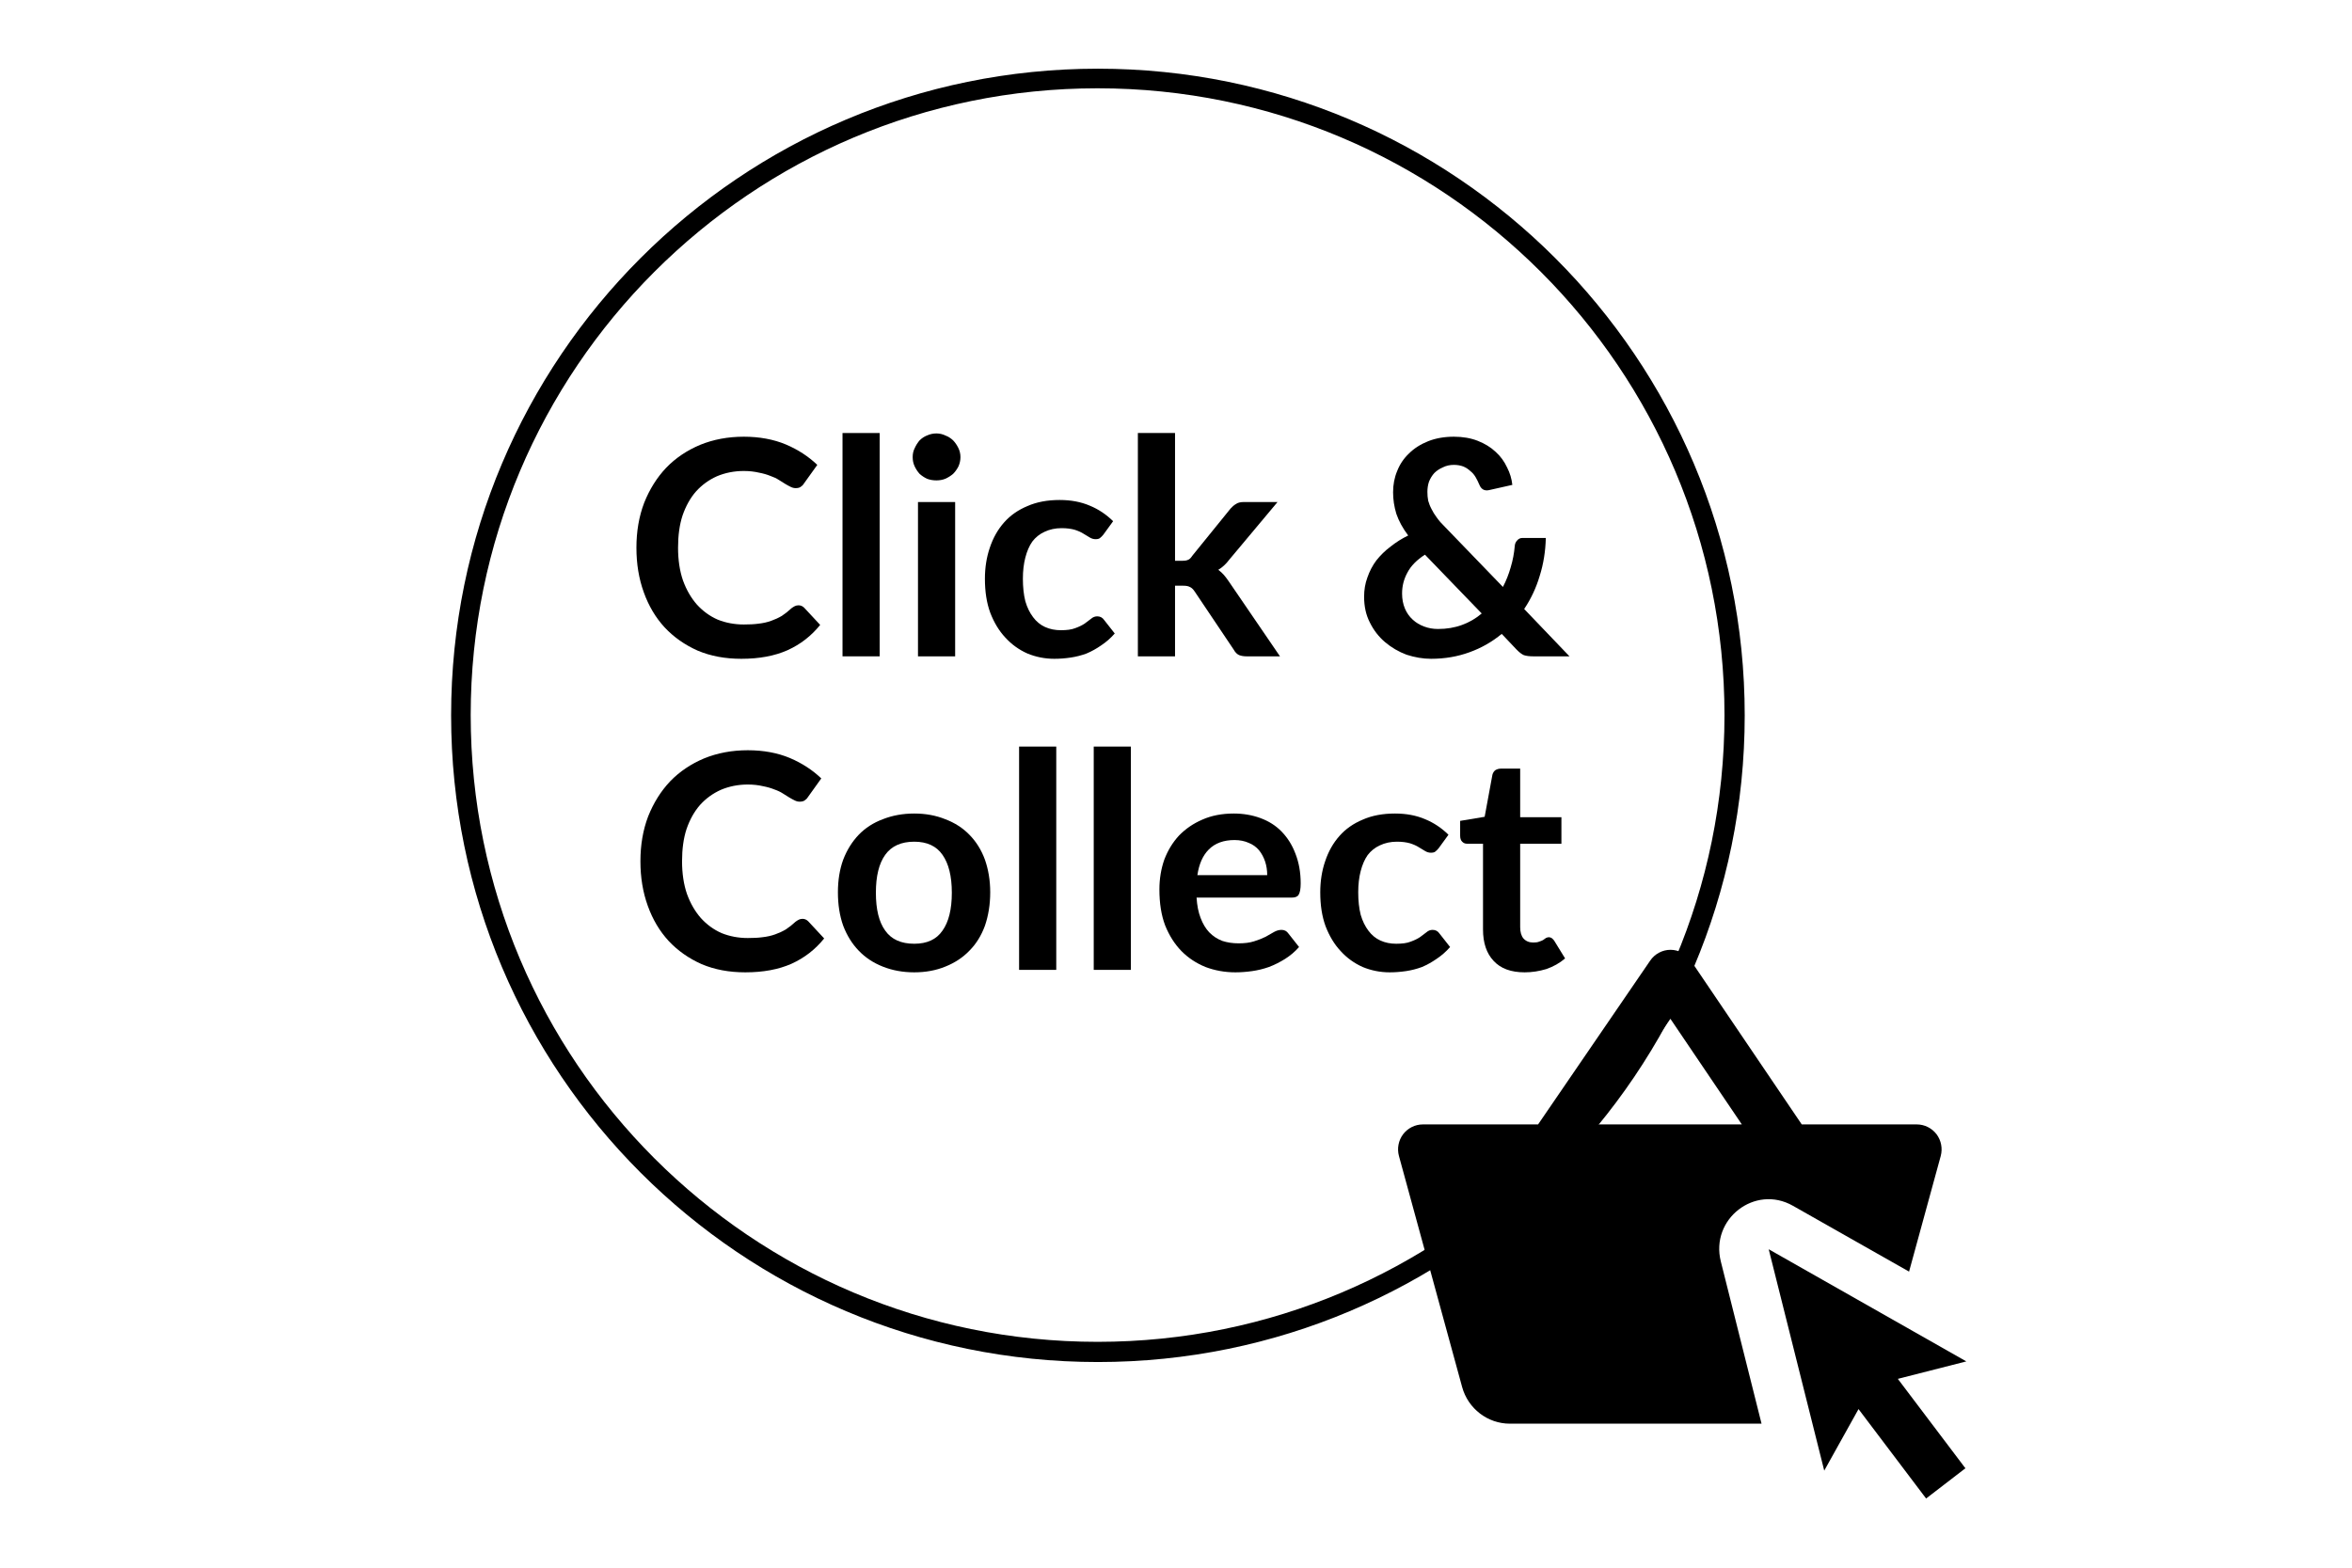
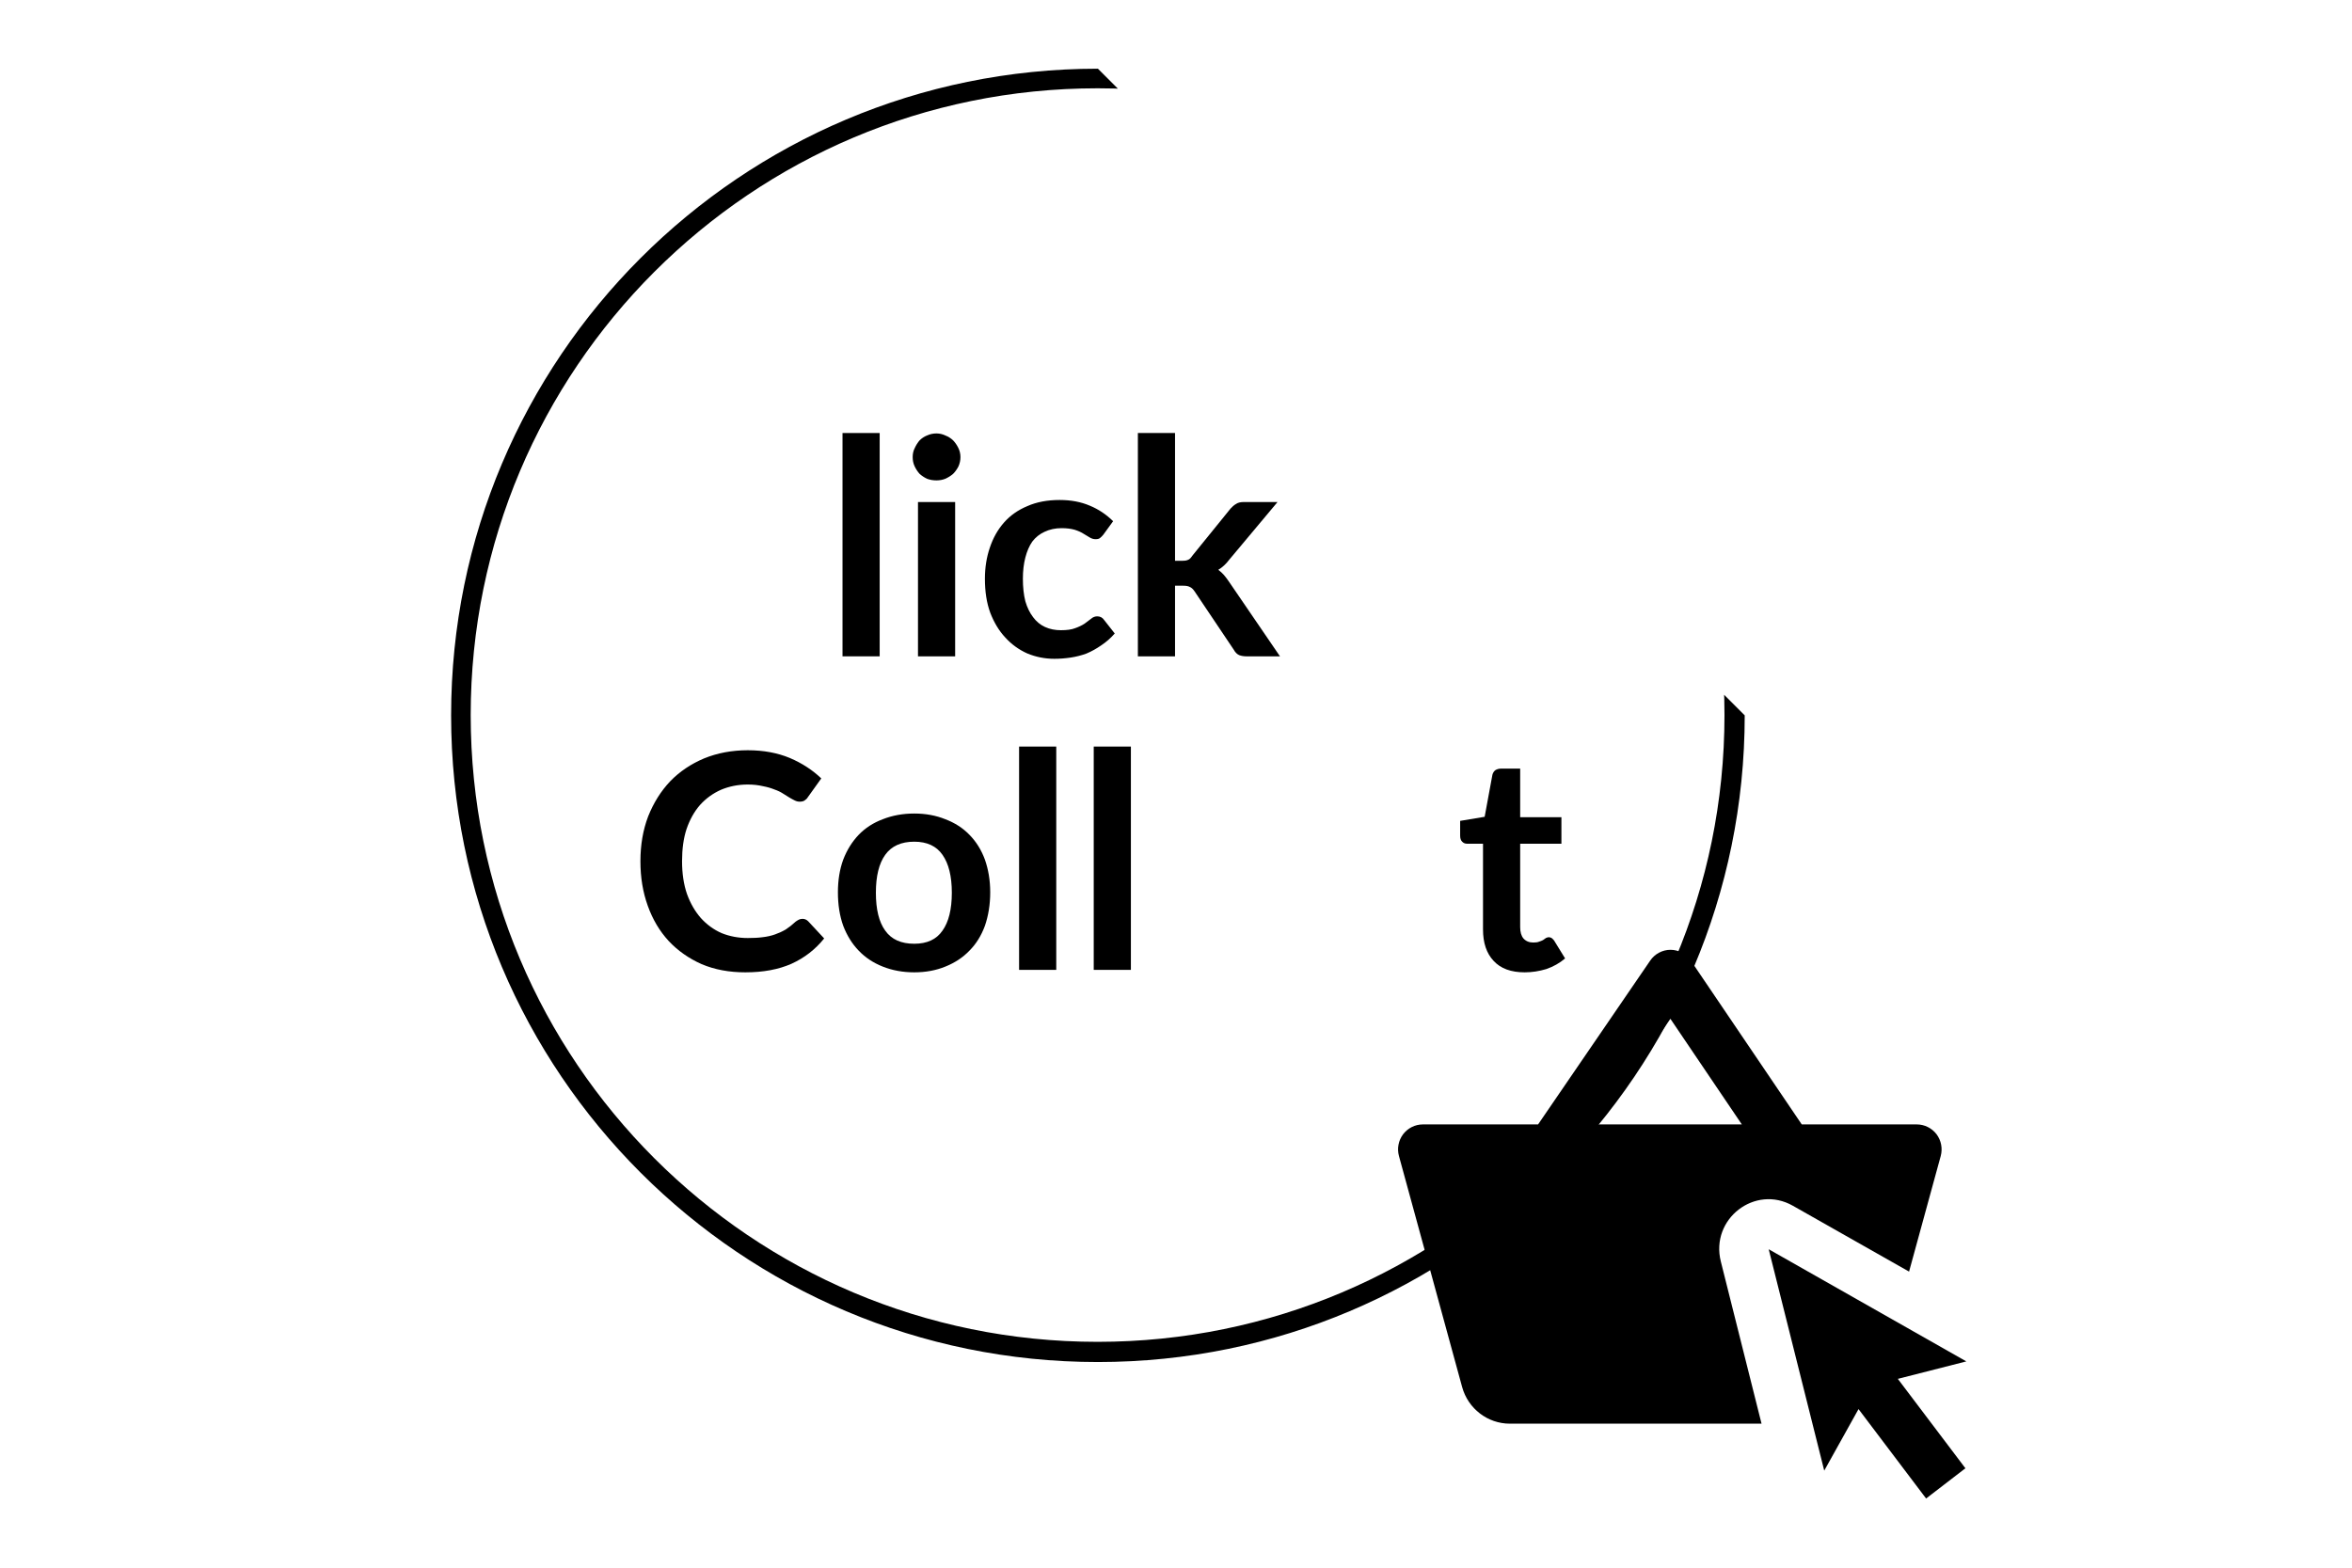
<svg xmlns="http://www.w3.org/2000/svg" width="120" zoomAndPan="magnify" viewBox="0 0 90 60" height="80" preserveAspectRatio="xMidYMid meet" version="1.0">
  <defs>
    <g />
    <clipPath id="cb19214429">
      <path d="M 53.492 36.352 L 75.242 36.352 L 75.242 57.352 L 53.492 57.352 Z M 53.492 36.352 " clip-rule="nonzero" />
    </clipPath>
    <clipPath id="0f3b8c724a">
      <path d="M 17.262 2.629 L 66.762 2.629 L 66.762 52.129 L 17.262 52.129 Z M 17.262 2.629 " clip-rule="nonzero" />
    </clipPath>
    <clipPath id="f68d21b548">
-       <path d="M 42.012 2.629 C 28.344 2.629 17.262 13.711 17.262 27.379 C 17.262 41.047 28.344 52.129 42.012 52.129 C 55.68 52.129 66.762 41.047 66.762 27.379 C 66.762 13.711 55.68 2.629 42.012 2.629 " clip-rule="nonzero" />
+       <path d="M 42.012 2.629 C 28.344 2.629 17.262 13.711 17.262 27.379 C 17.262 41.047 28.344 52.129 42.012 52.129 C 55.68 52.129 66.762 41.047 66.762 27.379 " clip-rule="nonzero" />
    </clipPath>
  </defs>
-   <rect x="-9" width="108" fill="#ffffff" y="-6" height="72" fill-opacity="1" />
  <rect x="-9" width="108" fill="#ffffff" y="-6" height="72" fill-opacity="1" />
  <g clip-path="url(#cb19214429)">
    <path fill="#000000" d="M 63.922 36.352 C 63.613 36.352 63.32 36.508 63.145 36.766 L 58.855 43.035 L 54.445 43.035 C 54.148 43.035 53.871 43.176 53.691 43.41 C 53.512 43.648 53.453 43.957 53.531 44.242 L 55.949 53.086 C 56.176 53.914 56.926 54.488 57.773 54.488 L 67.406 54.488 L 65.848 48.281 C 65.438 46.652 67.156 45.324 68.605 46.148 L 73.051 48.668 L 74.262 44.246 C 74.34 43.957 74.281 43.648 74.102 43.41 C 73.922 43.176 73.645 43.035 73.348 43.035 L 68.945 43.035 L 64.703 36.77 C 64.527 36.508 64.238 36.355 63.926 36.352 Z M 63.918 38.992 L 66.652 43.035 L 61.152 43.035 Z M 67.68 47.812 L 69.805 56.285 L 71.117 53.93 L 73.703 57.352 L 75.207 56.195 L 72.621 52.773 L 75.242 52.105 Z M 67.68 47.812 " fill-opacity="1" fill-rule="nonzero" />
  </g>
  <g clip-path="url(#0f3b8c724a)">
    <g clip-path="url(#f68d21b548)">
      <path stroke-linecap="butt" transform="matrix(0.75, 0, 0, 0.75, 17.262, 2.63)" fill="none" stroke-linejoin="miter" d="M 32.983 -0.001 C 14.768 -0.001 -0.001 14.768 -0.001 32.984 C -0.001 51.199 14.768 65.968 32.983 65.968 C 51.199 65.968 65.968 51.199 65.968 32.984 C 65.968 14.768 51.199 -0.001 32.983 -0.001 " stroke="#000000" stroke-width="2" stroke-opacity="1" stroke-miterlimit="4" />
    </g>
  </g>
  <g fill="#000000" fill-opacity="1">
    <g transform="translate(23.915, 25.12)">
      <g>
-         <path d="M 6.641 -1.953 C 6.723 -1.953 6.797 -1.922 6.859 -1.859 L 7.469 -1.203 C 7.133 -0.785 6.719 -0.461 6.219 -0.234 C 5.727 -0.016 5.141 0.094 4.453 0.094 C 3.836 0.094 3.281 -0.008 2.781 -0.219 C 2.289 -0.438 1.867 -0.734 1.516 -1.109 C 1.172 -1.484 0.906 -1.93 0.719 -2.453 C 0.531 -2.973 0.438 -3.539 0.438 -4.156 C 0.438 -4.781 0.535 -5.352 0.734 -5.875 C 0.941 -6.395 1.223 -6.844 1.578 -7.219 C 1.941 -7.594 2.375 -7.883 2.875 -8.094 C 3.383 -8.301 3.941 -8.406 4.547 -8.406 C 5.148 -8.406 5.688 -8.305 6.156 -8.109 C 6.625 -7.91 7.023 -7.648 7.359 -7.328 L 6.844 -6.609 C 6.812 -6.555 6.77 -6.516 6.719 -6.484 C 6.676 -6.453 6.613 -6.438 6.531 -6.438 C 6.469 -6.438 6.406 -6.453 6.344 -6.484 C 6.281 -6.516 6.211 -6.551 6.141 -6.594 C 6.066 -6.645 5.984 -6.695 5.891 -6.75 C 5.797 -6.812 5.688 -6.863 5.562 -6.906 C 5.438 -6.957 5.289 -7 5.125 -7.031 C 4.957 -7.07 4.766 -7.094 4.547 -7.094 C 4.172 -7.094 3.828 -7.023 3.516 -6.891 C 3.211 -6.754 2.945 -6.562 2.719 -6.312 C 2.5 -6.062 2.328 -5.754 2.203 -5.391 C 2.086 -5.035 2.031 -4.625 2.031 -4.156 C 2.031 -3.688 2.094 -3.27 2.219 -2.906 C 2.352 -2.539 2.531 -2.234 2.75 -1.984 C 2.977 -1.734 3.242 -1.539 3.547 -1.406 C 3.859 -1.281 4.191 -1.219 4.547 -1.219 C 4.754 -1.219 4.941 -1.227 5.109 -1.25 C 5.285 -1.27 5.445 -1.305 5.594 -1.359 C 5.738 -1.41 5.875 -1.473 6 -1.547 C 6.125 -1.629 6.25 -1.727 6.375 -1.844 C 6.414 -1.875 6.457 -1.898 6.5 -1.922 C 6.539 -1.941 6.586 -1.953 6.641 -1.953 Z M 6.641 -1.953 " />
-       </g>
+         </g>
    </g>
  </g>
  <g fill="#000000" fill-opacity="1">
    <g transform="translate(31.52, 25.12)">
      <g>
        <path d="M 2.141 -8.547 L 2.141 0 L 0.719 0 L 0.719 -8.547 Z M 2.141 -8.547 " />
      </g>
    </g>
  </g>
  <g fill="#000000" fill-opacity="1">
    <g transform="translate(34.377, 25.12)">
      <g>
        <path d="M 2.172 -5.906 L 2.172 0 L 0.75 0 L 0.75 -5.906 Z M 2.375 -7.625 C 2.375 -7.5 2.348 -7.379 2.297 -7.266 C 2.242 -7.16 2.176 -7.066 2.094 -6.984 C 2.008 -6.91 1.91 -6.848 1.797 -6.797 C 1.691 -6.754 1.578 -6.734 1.453 -6.734 C 1.328 -6.734 1.207 -6.754 1.094 -6.797 C 0.988 -6.848 0.895 -6.91 0.812 -6.984 C 0.738 -7.066 0.676 -7.16 0.625 -7.266 C 0.57 -7.379 0.547 -7.5 0.547 -7.625 C 0.547 -7.75 0.57 -7.863 0.625 -7.969 C 0.676 -8.082 0.738 -8.18 0.812 -8.266 C 0.895 -8.348 0.988 -8.41 1.094 -8.453 C 1.207 -8.504 1.328 -8.531 1.453 -8.531 C 1.578 -8.531 1.691 -8.504 1.797 -8.453 C 1.91 -8.41 2.008 -8.348 2.094 -8.266 C 2.176 -8.18 2.242 -8.082 2.297 -7.969 C 2.348 -7.863 2.375 -7.75 2.375 -7.625 Z M 2.375 -7.625 " />
      </g>
    </g>
  </g>
  <g fill="#000000" fill-opacity="1">
    <g transform="translate(37.297, 25.12)">
      <g>
        <path d="M 4.922 -4.656 C 4.879 -4.602 4.836 -4.562 4.797 -4.531 C 4.766 -4.5 4.707 -4.484 4.625 -4.484 C 4.551 -4.484 4.477 -4.504 4.406 -4.547 C 4.344 -4.586 4.266 -4.633 4.172 -4.688 C 4.078 -4.75 3.961 -4.801 3.828 -4.844 C 3.691 -4.883 3.523 -4.906 3.328 -4.906 C 3.086 -4.906 2.867 -4.859 2.672 -4.766 C 2.484 -4.68 2.328 -4.555 2.203 -4.391 C 2.086 -4.223 2 -4.02 1.938 -3.781 C 1.875 -3.539 1.844 -3.27 1.844 -2.969 C 1.844 -2.645 1.875 -2.359 1.938 -2.109 C 2.008 -1.867 2.109 -1.664 2.234 -1.5 C 2.359 -1.332 2.508 -1.207 2.688 -1.125 C 2.875 -1.039 3.078 -1 3.297 -1 C 3.523 -1 3.707 -1.023 3.844 -1.078 C 3.988 -1.129 4.109 -1.188 4.203 -1.25 C 4.297 -1.32 4.379 -1.383 4.453 -1.438 C 4.523 -1.5 4.602 -1.531 4.688 -1.531 C 4.801 -1.531 4.891 -1.484 4.953 -1.391 L 5.359 -0.875 C 5.203 -0.695 5.031 -0.547 4.844 -0.422 C 4.664 -0.297 4.477 -0.191 4.281 -0.109 C 4.082 -0.035 3.879 0.016 3.672 0.047 C 3.461 0.078 3.254 0.094 3.047 0.094 C 2.68 0.094 2.336 0.023 2.016 -0.109 C 1.691 -0.254 1.41 -0.457 1.172 -0.719 C 0.93 -0.977 0.738 -1.297 0.594 -1.672 C 0.457 -2.047 0.391 -2.477 0.391 -2.969 C 0.391 -3.395 0.453 -3.789 0.578 -4.156 C 0.703 -4.531 0.883 -4.852 1.125 -5.125 C 1.363 -5.395 1.66 -5.602 2.016 -5.75 C 2.367 -5.906 2.781 -5.984 3.25 -5.984 C 3.688 -5.984 4.07 -5.91 4.406 -5.766 C 4.738 -5.629 5.035 -5.43 5.297 -5.172 Z M 4.922 -4.656 " />
      </g>
    </g>
  </g>
  <g fill="#000000" fill-opacity="1">
    <g transform="translate(42.838, 25.12)">
      <g>
        <path d="M 2.125 -8.547 L 2.125 -3.656 L 2.391 -3.656 C 2.484 -3.656 2.555 -3.664 2.609 -3.688 C 2.672 -3.707 2.727 -3.758 2.781 -3.844 L 4.25 -5.656 C 4.312 -5.727 4.379 -5.785 4.453 -5.828 C 4.523 -5.879 4.625 -5.906 4.75 -5.906 L 6.047 -5.906 L 4.203 -3.703 C 4.078 -3.535 3.938 -3.406 3.781 -3.312 C 3.863 -3.25 3.938 -3.18 4 -3.109 C 4.062 -3.035 4.125 -2.953 4.188 -2.859 L 6.141 0 L 4.859 0 C 4.754 0 4.66 -0.016 4.578 -0.047 C 4.492 -0.086 4.426 -0.156 4.375 -0.25 L 2.875 -2.484 C 2.812 -2.578 2.75 -2.633 2.688 -2.656 C 2.633 -2.688 2.551 -2.703 2.438 -2.703 L 2.125 -2.703 L 2.125 0 L 0.703 0 L 0.703 -8.547 Z M 2.125 -8.547 " />
      </g>
    </g>
  </g>
  <g fill="#000000" fill-opacity="1">
    <g transform="translate(48.982, 25.12)">
      <g />
    </g>
  </g>
  <g fill="#000000" fill-opacity="1">
    <g transform="translate(51.776, 25.12)">
      <g>
-         <path d="M 2.75 -3.891 C 2.438 -3.691 2.211 -3.461 2.078 -3.203 C 1.941 -2.953 1.875 -2.688 1.875 -2.406 C 1.875 -2.195 1.91 -2.004 1.984 -1.828 C 2.055 -1.66 2.156 -1.52 2.281 -1.406 C 2.406 -1.289 2.551 -1.203 2.719 -1.141 C 2.883 -1.078 3.062 -1.047 3.25 -1.047 C 3.582 -1.047 3.891 -1.098 4.172 -1.203 C 4.453 -1.305 4.703 -1.453 4.922 -1.641 Z M 8.281 0 L 6.891 0 C 6.742 0 6.625 -0.016 6.531 -0.047 C 6.445 -0.086 6.352 -0.16 6.25 -0.266 L 5.688 -0.859 C 5.32 -0.555 4.91 -0.32 4.453 -0.156 C 4.004 0.008 3.516 0.094 2.984 0.094 C 2.672 0.094 2.359 0.039 2.047 -0.062 C 1.742 -0.176 1.469 -0.336 1.219 -0.547 C 0.977 -0.754 0.785 -1.004 0.641 -1.297 C 0.492 -1.586 0.422 -1.914 0.422 -2.281 C 0.422 -2.539 0.461 -2.785 0.547 -3.016 C 0.629 -3.254 0.742 -3.473 0.891 -3.672 C 1.047 -3.867 1.227 -4.047 1.438 -4.203 C 1.645 -4.367 1.867 -4.508 2.109 -4.625 C 1.898 -4.906 1.75 -5.18 1.656 -5.453 C 1.57 -5.734 1.531 -6.008 1.531 -6.281 C 1.531 -6.57 1.582 -6.844 1.688 -7.094 C 1.789 -7.352 1.941 -7.578 2.141 -7.766 C 2.336 -7.961 2.582 -8.117 2.875 -8.234 C 3.164 -8.348 3.492 -8.406 3.859 -8.406 C 4.203 -8.406 4.504 -8.352 4.766 -8.25 C 5.035 -8.145 5.266 -8.004 5.453 -7.828 C 5.641 -7.66 5.785 -7.461 5.891 -7.234 C 6.004 -7.016 6.07 -6.789 6.094 -6.562 L 5.188 -6.359 C 5.02 -6.328 4.898 -6.398 4.828 -6.578 C 4.785 -6.68 4.738 -6.773 4.688 -6.859 C 4.633 -6.953 4.566 -7.031 4.484 -7.094 C 4.41 -7.164 4.32 -7.223 4.219 -7.266 C 4.113 -7.305 3.992 -7.328 3.859 -7.328 C 3.703 -7.328 3.562 -7.297 3.438 -7.234 C 3.312 -7.18 3.203 -7.109 3.109 -7.016 C 3.023 -6.922 2.957 -6.812 2.906 -6.688 C 2.863 -6.562 2.844 -6.43 2.844 -6.297 C 2.844 -6.18 2.852 -6.066 2.875 -5.953 C 2.906 -5.848 2.945 -5.742 3 -5.641 C 3.051 -5.535 3.117 -5.426 3.203 -5.312 C 3.285 -5.195 3.395 -5.07 3.531 -4.938 L 5.734 -2.656 C 5.859 -2.895 5.957 -3.145 6.031 -3.406 C 6.113 -3.676 6.164 -3.953 6.188 -4.234 C 6.195 -4.316 6.227 -4.383 6.281 -4.438 C 6.332 -4.5 6.398 -4.531 6.484 -4.531 L 7.375 -4.531 C 7.363 -4.02 7.285 -3.535 7.141 -3.078 C 7.004 -2.617 6.805 -2.195 6.547 -1.812 Z M 8.281 0 " />
-       </g>
+         </g>
    </g>
  </g>
  <g fill="#000000" fill-opacity="1">
    <g transform="translate(24.068, 37.12)">
      <g>
        <path d="M 6.641 -1.953 C 6.723 -1.953 6.797 -1.922 6.859 -1.859 L 7.469 -1.203 C 7.133 -0.785 6.719 -0.461 6.219 -0.234 C 5.727 -0.016 5.141 0.094 4.453 0.094 C 3.836 0.094 3.281 -0.008 2.781 -0.219 C 2.289 -0.438 1.867 -0.734 1.516 -1.109 C 1.172 -1.484 0.906 -1.93 0.719 -2.453 C 0.531 -2.973 0.438 -3.539 0.438 -4.156 C 0.438 -4.781 0.535 -5.352 0.734 -5.875 C 0.941 -6.395 1.223 -6.844 1.578 -7.219 C 1.941 -7.594 2.375 -7.883 2.875 -8.094 C 3.383 -8.301 3.941 -8.406 4.547 -8.406 C 5.148 -8.406 5.688 -8.305 6.156 -8.109 C 6.625 -7.91 7.023 -7.648 7.359 -7.328 L 6.844 -6.609 C 6.812 -6.555 6.77 -6.516 6.719 -6.484 C 6.676 -6.453 6.613 -6.438 6.531 -6.438 C 6.469 -6.438 6.406 -6.453 6.344 -6.484 C 6.281 -6.516 6.211 -6.551 6.141 -6.594 C 6.066 -6.645 5.984 -6.695 5.891 -6.75 C 5.797 -6.812 5.688 -6.863 5.562 -6.906 C 5.438 -6.957 5.289 -7 5.125 -7.031 C 4.957 -7.07 4.766 -7.094 4.547 -7.094 C 4.172 -7.094 3.828 -7.023 3.516 -6.891 C 3.211 -6.754 2.945 -6.562 2.719 -6.312 C 2.5 -6.062 2.328 -5.754 2.203 -5.391 C 2.086 -5.035 2.031 -4.625 2.031 -4.156 C 2.031 -3.688 2.094 -3.27 2.219 -2.906 C 2.352 -2.539 2.531 -2.234 2.75 -1.984 C 2.977 -1.734 3.242 -1.539 3.547 -1.406 C 3.859 -1.281 4.191 -1.219 4.547 -1.219 C 4.754 -1.219 4.941 -1.227 5.109 -1.25 C 5.285 -1.27 5.445 -1.305 5.594 -1.359 C 5.738 -1.41 5.875 -1.473 6 -1.547 C 6.125 -1.629 6.25 -1.727 6.375 -1.844 C 6.414 -1.875 6.457 -1.898 6.5 -1.922 C 6.539 -1.941 6.586 -1.953 6.641 -1.953 Z M 6.641 -1.953 " />
      </g>
    </g>
  </g>
  <g fill="#000000" fill-opacity="1">
    <g transform="translate(31.672, 37.12)">
      <g>
        <path d="M 3.312 -5.984 C 3.75 -5.984 4.145 -5.91 4.5 -5.766 C 4.863 -5.629 5.172 -5.43 5.422 -5.172 C 5.68 -4.91 5.879 -4.594 6.016 -4.219 C 6.148 -3.844 6.219 -3.426 6.219 -2.969 C 6.219 -2.5 6.148 -2.07 6.016 -1.688 C 5.879 -1.312 5.68 -0.992 5.422 -0.734 C 5.172 -0.473 4.863 -0.27 4.5 -0.125 C 4.145 0.02 3.75 0.094 3.312 0.094 C 2.875 0.094 2.473 0.02 2.109 -0.125 C 1.742 -0.27 1.438 -0.473 1.188 -0.734 C 0.938 -0.992 0.738 -1.312 0.594 -1.688 C 0.457 -2.07 0.391 -2.5 0.391 -2.969 C 0.391 -3.426 0.457 -3.844 0.594 -4.219 C 0.738 -4.594 0.938 -4.91 1.188 -5.172 C 1.438 -5.43 1.742 -5.629 2.109 -5.766 C 2.473 -5.91 2.875 -5.984 3.312 -5.984 Z M 3.312 -1 C 3.801 -1 4.16 -1.164 4.391 -1.5 C 4.629 -1.832 4.75 -2.316 4.75 -2.953 C 4.75 -3.586 4.629 -4.07 4.391 -4.406 C 4.16 -4.738 3.801 -4.906 3.312 -4.906 C 2.812 -4.906 2.441 -4.738 2.203 -4.406 C 1.961 -4.07 1.844 -3.586 1.844 -2.953 C 1.844 -2.316 1.961 -1.832 2.203 -1.5 C 2.441 -1.164 2.812 -1 3.312 -1 Z M 3.312 -1 " />
      </g>
    </g>
  </g>
  <g fill="#000000" fill-opacity="1">
    <g transform="translate(38.277, 37.12)">
      <g>
        <path d="M 2.141 -8.547 L 2.141 0 L 0.719 0 L 0.719 -8.547 Z M 2.141 -8.547 " />
      </g>
    </g>
  </g>
  <g fill="#000000" fill-opacity="1">
    <g transform="translate(41.133, 37.12)">
      <g>
        <path d="M 2.141 -8.547 L 2.141 0 L 0.719 0 L 0.719 -8.547 Z M 2.141 -8.547 " />
      </g>
    </g>
  </g>
  <g fill="#000000" fill-opacity="1">
    <g transform="translate(43.99, 37.12)">
      <g>
-         <path d="M 4.5 -3.625 C 4.5 -3.812 4.473 -3.984 4.422 -4.141 C 4.367 -4.305 4.289 -4.453 4.188 -4.578 C 4.082 -4.703 3.953 -4.797 3.797 -4.859 C 3.641 -4.93 3.457 -4.969 3.25 -4.969 C 2.832 -4.969 2.504 -4.848 2.266 -4.609 C 2.035 -4.379 1.891 -4.051 1.828 -3.625 Z M 1.797 -2.766 C 1.816 -2.461 1.867 -2.203 1.953 -1.984 C 2.035 -1.766 2.145 -1.582 2.281 -1.438 C 2.426 -1.289 2.594 -1.18 2.781 -1.109 C 2.969 -1.047 3.176 -1.016 3.406 -1.016 C 3.633 -1.016 3.832 -1.039 4 -1.094 C 4.164 -1.145 4.312 -1.203 4.438 -1.266 C 4.562 -1.336 4.672 -1.398 4.766 -1.453 C 4.859 -1.504 4.953 -1.531 5.047 -1.531 C 5.16 -1.531 5.25 -1.484 5.312 -1.391 L 5.719 -0.875 C 5.562 -0.695 5.383 -0.547 5.188 -0.422 C 4.988 -0.297 4.781 -0.191 4.562 -0.109 C 4.352 -0.035 4.141 0.016 3.922 0.047 C 3.703 0.078 3.488 0.094 3.281 0.094 C 2.875 0.094 2.492 0.023 2.141 -0.109 C 1.785 -0.254 1.477 -0.457 1.219 -0.719 C 0.957 -0.988 0.75 -1.316 0.594 -1.703 C 0.445 -2.098 0.375 -2.555 0.375 -3.078 C 0.375 -3.484 0.438 -3.863 0.562 -4.219 C 0.695 -4.57 0.883 -4.879 1.125 -5.141 C 1.375 -5.398 1.672 -5.602 2.016 -5.75 C 2.367 -5.906 2.77 -5.984 3.219 -5.984 C 3.582 -5.984 3.922 -5.926 4.234 -5.812 C 4.555 -5.695 4.828 -5.523 5.047 -5.297 C 5.273 -5.066 5.453 -4.785 5.578 -4.453 C 5.711 -4.117 5.781 -3.738 5.781 -3.312 C 5.781 -3.102 5.754 -2.957 5.703 -2.875 C 5.66 -2.801 5.57 -2.766 5.438 -2.766 Z M 1.797 -2.766 " />
-       </g>
+         </g>
    </g>
  </g>
  <g fill="#000000" fill-opacity="1">
    <g transform="translate(50.129, 37.12)">
      <g>
-         <path d="M 4.922 -4.656 C 4.879 -4.602 4.836 -4.562 4.797 -4.531 C 4.766 -4.5 4.707 -4.484 4.625 -4.484 C 4.551 -4.484 4.477 -4.504 4.406 -4.547 C 4.344 -4.586 4.266 -4.633 4.172 -4.688 C 4.078 -4.75 3.961 -4.801 3.828 -4.844 C 3.691 -4.883 3.523 -4.906 3.328 -4.906 C 3.086 -4.906 2.867 -4.859 2.672 -4.766 C 2.484 -4.68 2.328 -4.555 2.203 -4.391 C 2.086 -4.223 2 -4.02 1.938 -3.781 C 1.875 -3.539 1.844 -3.27 1.844 -2.969 C 1.844 -2.645 1.875 -2.359 1.938 -2.109 C 2.008 -1.867 2.109 -1.664 2.234 -1.5 C 2.359 -1.332 2.508 -1.207 2.688 -1.125 C 2.875 -1.039 3.078 -1 3.297 -1 C 3.523 -1 3.707 -1.023 3.844 -1.078 C 3.988 -1.129 4.109 -1.188 4.203 -1.25 C 4.297 -1.32 4.379 -1.383 4.453 -1.438 C 4.523 -1.5 4.602 -1.531 4.688 -1.531 C 4.801 -1.531 4.891 -1.484 4.953 -1.391 L 5.359 -0.875 C 5.203 -0.695 5.031 -0.547 4.844 -0.422 C 4.664 -0.297 4.477 -0.191 4.281 -0.109 C 4.082 -0.035 3.879 0.016 3.672 0.047 C 3.461 0.078 3.254 0.094 3.047 0.094 C 2.68 0.094 2.336 0.023 2.016 -0.109 C 1.691 -0.254 1.41 -0.457 1.172 -0.719 C 0.93 -0.977 0.738 -1.297 0.594 -1.672 C 0.457 -2.047 0.391 -2.477 0.391 -2.969 C 0.391 -3.395 0.453 -3.789 0.578 -4.156 C 0.703 -4.531 0.883 -4.852 1.125 -5.125 C 1.363 -5.395 1.66 -5.602 2.016 -5.75 C 2.367 -5.906 2.781 -5.984 3.25 -5.984 C 3.688 -5.984 4.07 -5.91 4.406 -5.766 C 4.738 -5.629 5.035 -5.43 5.297 -5.172 Z M 4.922 -4.656 " />
-       </g>
+         </g>
    </g>
  </g>
  <g fill="#000000" fill-opacity="1">
    <g transform="translate(55.67, 37.12)">
      <g>
        <path d="M 2.672 0.094 C 2.148 0.094 1.754 -0.051 1.484 -0.344 C 1.211 -0.633 1.078 -1.035 1.078 -1.547 L 1.078 -4.828 L 0.469 -4.828 C 0.395 -4.828 0.332 -4.852 0.281 -4.906 C 0.227 -4.957 0.203 -5.035 0.203 -5.141 L 0.203 -5.703 L 1.141 -5.859 L 1.438 -7.469 C 1.457 -7.539 1.492 -7.598 1.547 -7.641 C 1.609 -7.68 1.68 -7.703 1.766 -7.703 L 2.5 -7.703 L 2.5 -5.844 L 4.078 -5.844 L 4.078 -4.828 L 2.5 -4.828 L 2.5 -1.641 C 2.5 -1.453 2.539 -1.305 2.625 -1.203 C 2.719 -1.098 2.844 -1.047 3 -1.047 C 3.094 -1.047 3.164 -1.055 3.219 -1.078 C 3.281 -1.098 3.332 -1.117 3.375 -1.141 C 3.414 -1.172 3.453 -1.195 3.484 -1.219 C 3.523 -1.238 3.562 -1.25 3.594 -1.25 C 3.633 -1.25 3.672 -1.238 3.703 -1.219 C 3.734 -1.195 3.766 -1.164 3.797 -1.125 L 4.219 -0.438 C 4.008 -0.258 3.77 -0.125 3.5 -0.031 C 3.227 0.051 2.953 0.094 2.672 0.094 Z M 2.672 0.094 " />
      </g>
    </g>
  </g>
</svg>